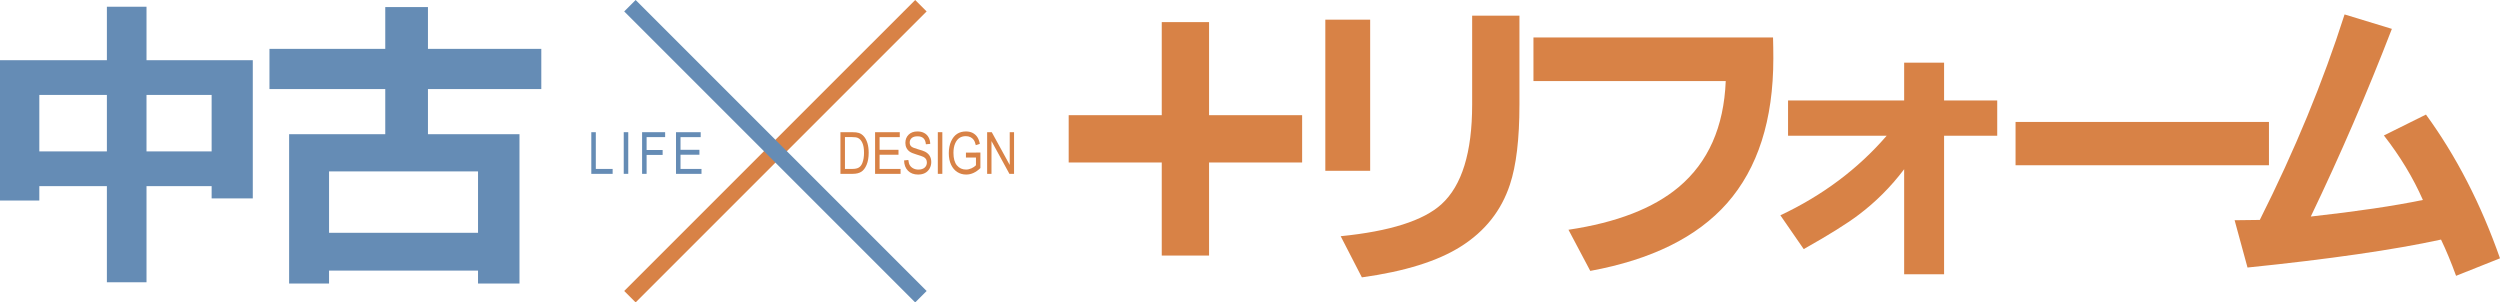
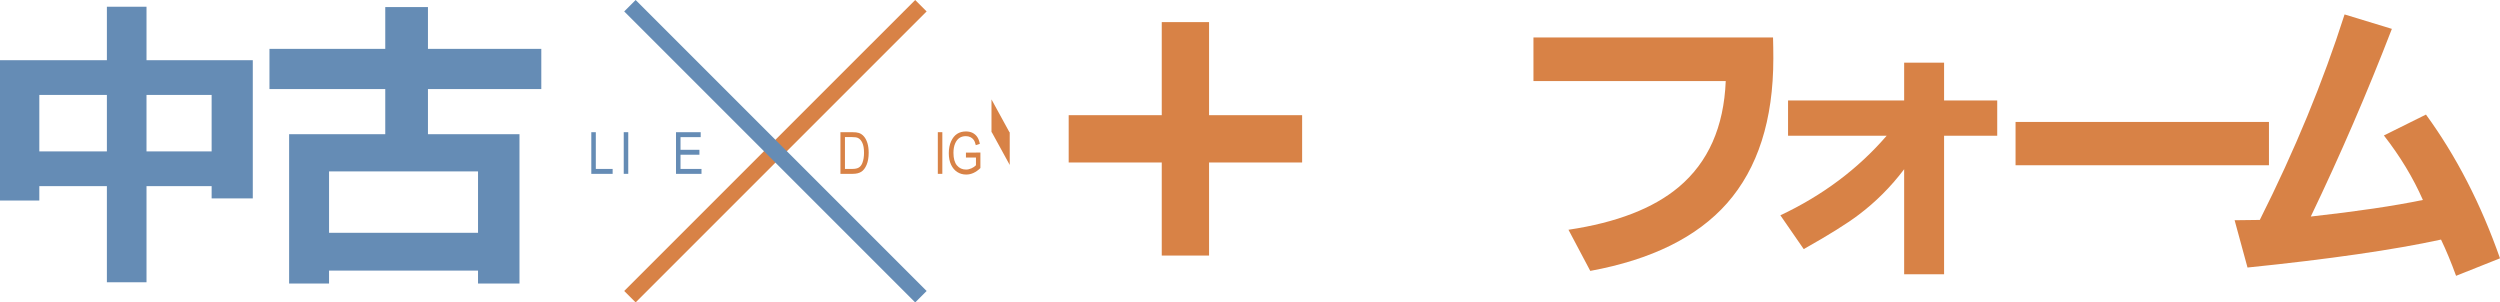
<svg xmlns="http://www.w3.org/2000/svg" width="460" height="55.645" viewBox="0 0 460 55.645">
  <g isolation="isolate">
    <g id="b">
      <g id="c">
        <path d="m46.513,36.509h-7.573v-2.261h-11.982v17.69h-7.291v-17.69H7.234v2.656H0V11.077h19.668V1.243h7.291v9.834h19.555v25.432Zm-26.845-8.647v-10.399H7.234v10.399h12.434Zm19.272,0v-10.399h-11.982v10.399h11.982Z" fill="#658cb5" />
        <path d="m99.599,16.39h-20.855v8.308h16.842v27.467h-7.63v-2.373h-27.411v2.373h-7.347v-27.467h17.69v-8.308h-21.307v-7.404h21.307V1.3h7.856v7.686h20.855v7.404Zm-11.642,26.45v-11.303h-27.411v11.303h27.411Z" fill="#658cb5" />
        <path d="m239.592,21.193v8.704h-17.125v17.125h-8.704v-17.125h-17.125v-8.704h17.125V4.069h8.704v17.125h17.125Z" fill="#d88246" />
-         <path d="m252.11,31.423h-8.251V3.617h8.251v27.806Zm27.467-12.151c0,6.293-.584,11.19-1.752,14.694-1.581,4.786-4.577,8.572-8.985,11.36-4.258,2.713-10.342,4.615-18.255,5.708l-3.9-7.573c9.043-.905,15.222-2.863,18.538-5.878,3.767-3.428,5.652-9.532,5.652-18.311V2.882h8.703v16.39Z" fill="#d88246" />
        <path d="m326.294,10.738c0,11.341-2.846,20.232-8.534,26.675-5.502,6.218-13.884,10.362-25.15,12.434l-4.013-7.573c8.854-1.318,15.617-3.937,20.29-7.856,5.426-4.558,8.308-11.058,8.647-19.498h-35.379V6.895h44.083c.037,1.206.056,2.487.056,3.843Z" fill="#d88246" />
        <path d="m367.489,24.98h-9.778v25.489h-7.347v-19.329c-2.449,3.241-5.256,6.048-8.421,8.421-2.147,1.62-5.501,3.712-10.059,6.273l-4.296-6.217c7.762-3.654,14.28-8.534,19.555-14.637h-18.142v-6.5h21.363v-6.952h7.347v6.952h9.778v6.5Z" fill="#d88246" />
        <path d="m417.488,30.406h-46.626v-7.969h46.626v7.969Z" fill="#d88246" />
        <path d="m460,47.53l-8.082,3.221c-.904-2.487-1.828-4.709-2.769-6.668-8.667,1.884-20.535,3.599-35.606,5.143l-2.373-8.703,4.634-.056c6.442-12.81,11.642-25.413,15.598-37.81l8.703,2.656c-4.521,11.718-9.495,23.228-14.92,34.532,8.477-.942,15.353-1.959,20.628-3.052-1.809-4.106-4.202-8.062-7.177-11.868l7.743-3.843c5.576,7.649,10.116,16.465,13.62,26.45Z" fill="#d88246" />
        <line x1="169.448" y1="1.052" x2="115.906" y2="54.593" fill="none" stroke="#d88246" stroke-miterlimit="10" stroke-width="2.975" />
        <line x1="115.906" y1="1.052" x2="169.448" y2="54.593" fill="none" mix-blend-mode="darken" stroke="#658cb5" stroke-miterlimit="10" stroke-width="2.975" />
        <path d="m108.8,31.987v-7.665h.831v6.761h3.095v.905h-3.927Z" fill="#658cb5" />
        <path d="m114.767,31.987v-7.665h.831v7.665h-.831Z" fill="#658cb5" />
-         <path d="m118.145,31.987v-7.665h4.24v.905h-3.409v2.374h2.949v.905h-2.949v3.482h-.831Z" fill="#658cb5" />
        <path d="m124.385,31.987v-7.665h4.544v.905h-3.712v2.342h3.477v.905h-3.477v2.609h3.859v.905h-4.69Z" fill="#658cb5" />
        <path d="m154.64,31.987v-7.665h2.17c.537,0,.945.047,1.224.141.366.122.683.345.952.669s.478.733.627,1.226.225,1.078.225,1.754c0,.868-.127,1.604-.382,2.209-.254.605-.581,1.034-.98,1.286s-.921.379-1.566.379h-2.269Zm.831-.905h1.339c.54,0,.95-.088,1.229-.264s.493-.46.643-.85c.199-.519.298-1.142.298-1.867,0-.777-.105-1.388-.316-1.833s-.482-.742-.813-.891c-.223-.101-.577-.152-1.061-.152h-1.318v5.856Z" fill="#d88246" />
-         <path d="m161.014,31.987v-7.665h4.544v.905h-3.712v2.342h3.477v.905h-3.477v2.609h3.859v.905h-4.69Z" fill="#d88246" />
-         <path d="m166.348,29.519l.784-.084c.042.422.137.751.285.986s.36.424.635.567.586.214.931.214c.495,0,.879-.121,1.153-.363s.41-.555.41-.942c0-.226-.05-.424-.149-.592s-.249-.307-.45-.415-.634-.26-1.299-.458c-.593-.176-1.014-.353-1.265-.53s-.446-.403-.586-.677-.209-.583-.209-.928c0-.62.2-1.128.601-1.522s.941-.591,1.621-.591c.467,0,.876.092,1.226.277s.622.45.816.795.297.751.311,1.218l-.8.073c-.042-.498-.191-.868-.447-1.108s-.616-.361-1.08-.361c-.471,0-.83.105-1.077.316s-.371.484-.371.818c0,.311.091.551.272.722s.589.344,1.223.519c.62.172,1.056.32,1.307.446.383.196.672.453.868.772.195.319.293.699.293,1.141,0,.439-.103.839-.308,1.199s-.485.634-.839.823c-.354.188-.78.282-1.278.282-.777,0-1.397-.234-1.859-.701s-.702-1.1-.719-1.898Z" fill="#d88246" />
        <path d="m172.558,31.987v-7.665h.831v7.665h-.831Z" fill="#d88246" />
        <path d="m177.733,28.981v-.905l2.661-.005v2.85c-.408.397-.83.697-1.265.897s-.884.3-1.344.3c-.614,0-1.161-.153-1.642-.46-.481-.307-.862-.755-1.142-1.345-.281-.589-.421-1.298-.421-2.124,0-.837.141-1.566.424-2.187.282-.621.652-1.079,1.108-1.373s.997-.442,1.621-.442c.46,0,.863.085,1.208.256s.629.413.852.727.39.744.502,1.291l-.748.251c-.101-.432-.228-.756-.382-.97s-.356-.383-.607-.505-.533-.183-.847-.183c-.457,0-.85.111-1.179.332s-.594.566-.795,1.034c-.2.468-.301,1.038-.301,1.711,0,1.026.214,1.794.643,2.306.429.511.986.766,1.673.766.328,0,.663-.078,1.007-.235s.616-.343.818-.559v-1.427h-1.846Z" fill="#d88246" />
-         <path d="m181.633,31.987v-7.665h.852l3.305,6.03v-6.03h.795v7.665h-.852l-3.299-6.031v6.031h-.8Z" fill="#d88246" />
+         <path d="m181.633,31.987v-7.665h.852l3.305,6.03v-6.03h.795h-.852l-3.299-6.031v6.031h-.8Z" fill="#d88246" />
      </g>
    </g>
  </g>
</svg>